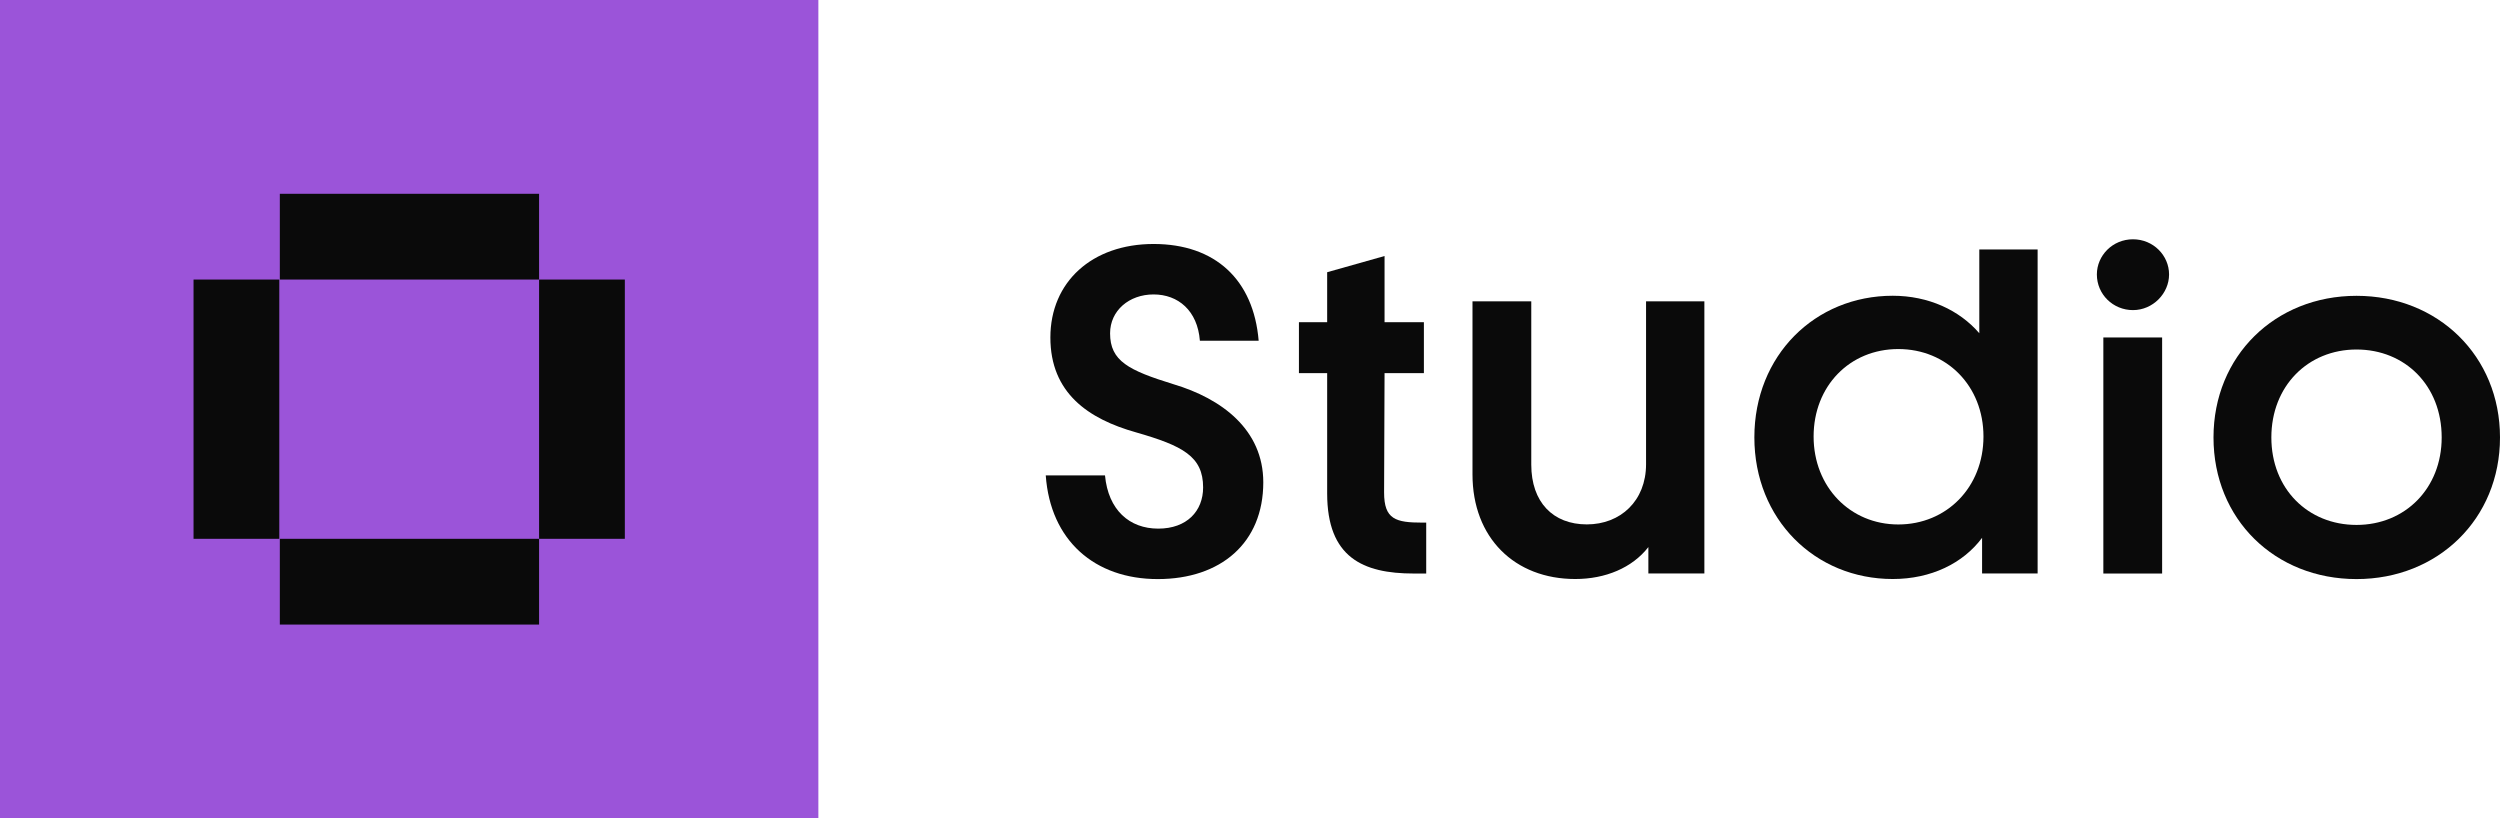
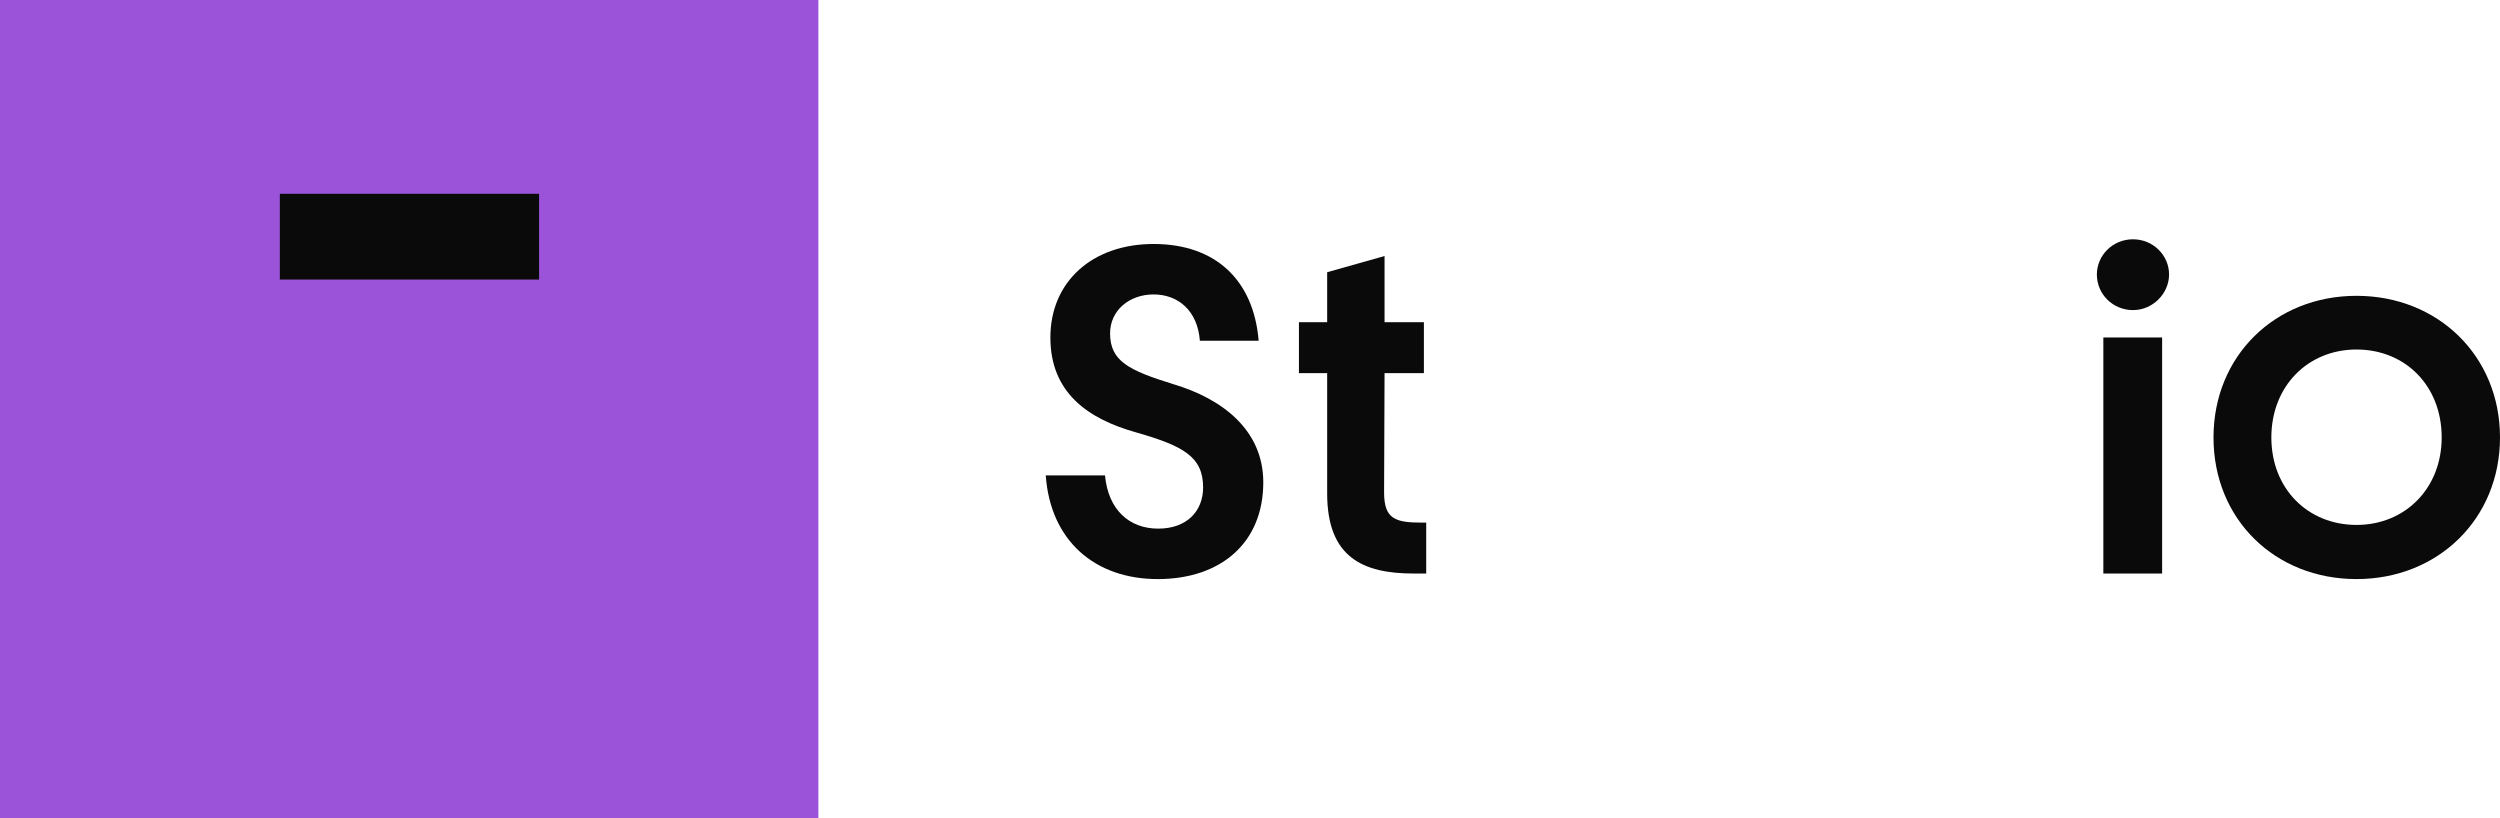
<svg xmlns="http://www.w3.org/2000/svg" id="Layer_2" data-name="Layer 2" viewBox="0 0 378.1 123.77">
  <defs>
    <style>
      .cls-1 {
        fill: #0a0a0a;
      }

      .cls-2 {
        fill: #9b54d9;
      }
    </style>
  </defs>
  <g id="Content">
    <g>
      <g>
        <rect class="cls-2" width="123.77" height="123.77" />
        <g>
-           <rect class="cls-1" x="29.27" y="42.28" width="12.97" height="39.21" />
-           <rect class="cls-1" x="81.53" y="42.28" width="12.97" height="39.21" />
          <rect class="cls-1" x="42.32" y="29.31" width="39.21" height="12.97" />
-           <rect class="cls-1" x="42.32" y="81.49" width="39.21" height="12.97" />
        </g>
      </g>
      <g>
        <path class="cls-1" d="M158.16,71.9h8.96c.49,5.25,3.71,8.05,8.05,8.05s6.79-2.66,6.79-6.23c0-4.69-3.08-6.3-10.15-8.33-7.21-2.03-12.95-5.95-12.95-14.35s6.3-14.14,15.61-14.14,15.12,5.39,15.89,14.63h-8.89c-.35-4.55-3.29-7-7-7s-6.58,2.45-6.58,5.88c0,4.2,2.8,5.6,9.59,7.7,7.28,2.17,13.58,6.86,13.58,14.84,0,9.17-6.44,14.63-15.96,14.63s-16.24-5.81-16.94-15.68Z" />
        <path class="cls-1" d="M215.7,79.04v7.7h-1.89c-7.7,0-13.09-2.45-13.09-12.11v-18.2h-4.27v-7.7h4.27v-7.56l8.68-2.45v10.01h5.95v7.7h-5.95l-.07,18.06c0,4.06,1.75,4.55,5.81,4.55h.56Z" />
-         <path class="cls-1" d="M248.95,45.57h8.82v41.16h-8.47v-3.99c-2.45,3.15-6.51,4.83-11.06,4.83-9.17,0-15.54-6.23-15.54-15.82v-26.18h8.89v24.71c0,5.67,3.29,9.03,8.4,9.03s8.96-3.57,8.96-9.1v-24.64Z" />
-         <path class="cls-1" d="M299.35,37.73h8.82v49h-8.4v-5.39c-2.87,3.85-7.7,6.23-13.51,6.23-11.76,0-20.93-9.03-20.93-21.42s9.17-21.42,20.93-21.42c5.39,0,10.08,2.17,13.09,5.67v-12.67ZM299.98,66.02c0-7.63-5.53-13.23-12.88-13.23s-12.81,5.6-12.81,13.23,5.53,13.3,12.81,13.3,12.88-5.6,12.88-13.3Z" />
        <path class="cls-1" d="M317.13,41.51c0-2.87,2.38-5.32,5.46-5.32s5.46,2.45,5.46,5.32-2.45,5.39-5.46,5.39-5.46-2.38-5.46-5.39ZM318.11,86.74v-35.7h8.89v35.7h-8.89Z" />
        <path class="cls-1" d="M334.77,66.16c0-12.32,9.31-21.42,21.63-21.42s21.7,9.1,21.7,21.42-9.38,21.42-21.7,21.42-21.63-9.03-21.63-21.42ZM369.28,66.16c0-7.84-5.53-13.3-12.88-13.3s-12.88,5.53-12.88,13.3,5.53,13.23,12.88,13.23,12.88-5.53,12.88-13.23Z" />
      </g>
    </g>
  </g>
</svg>